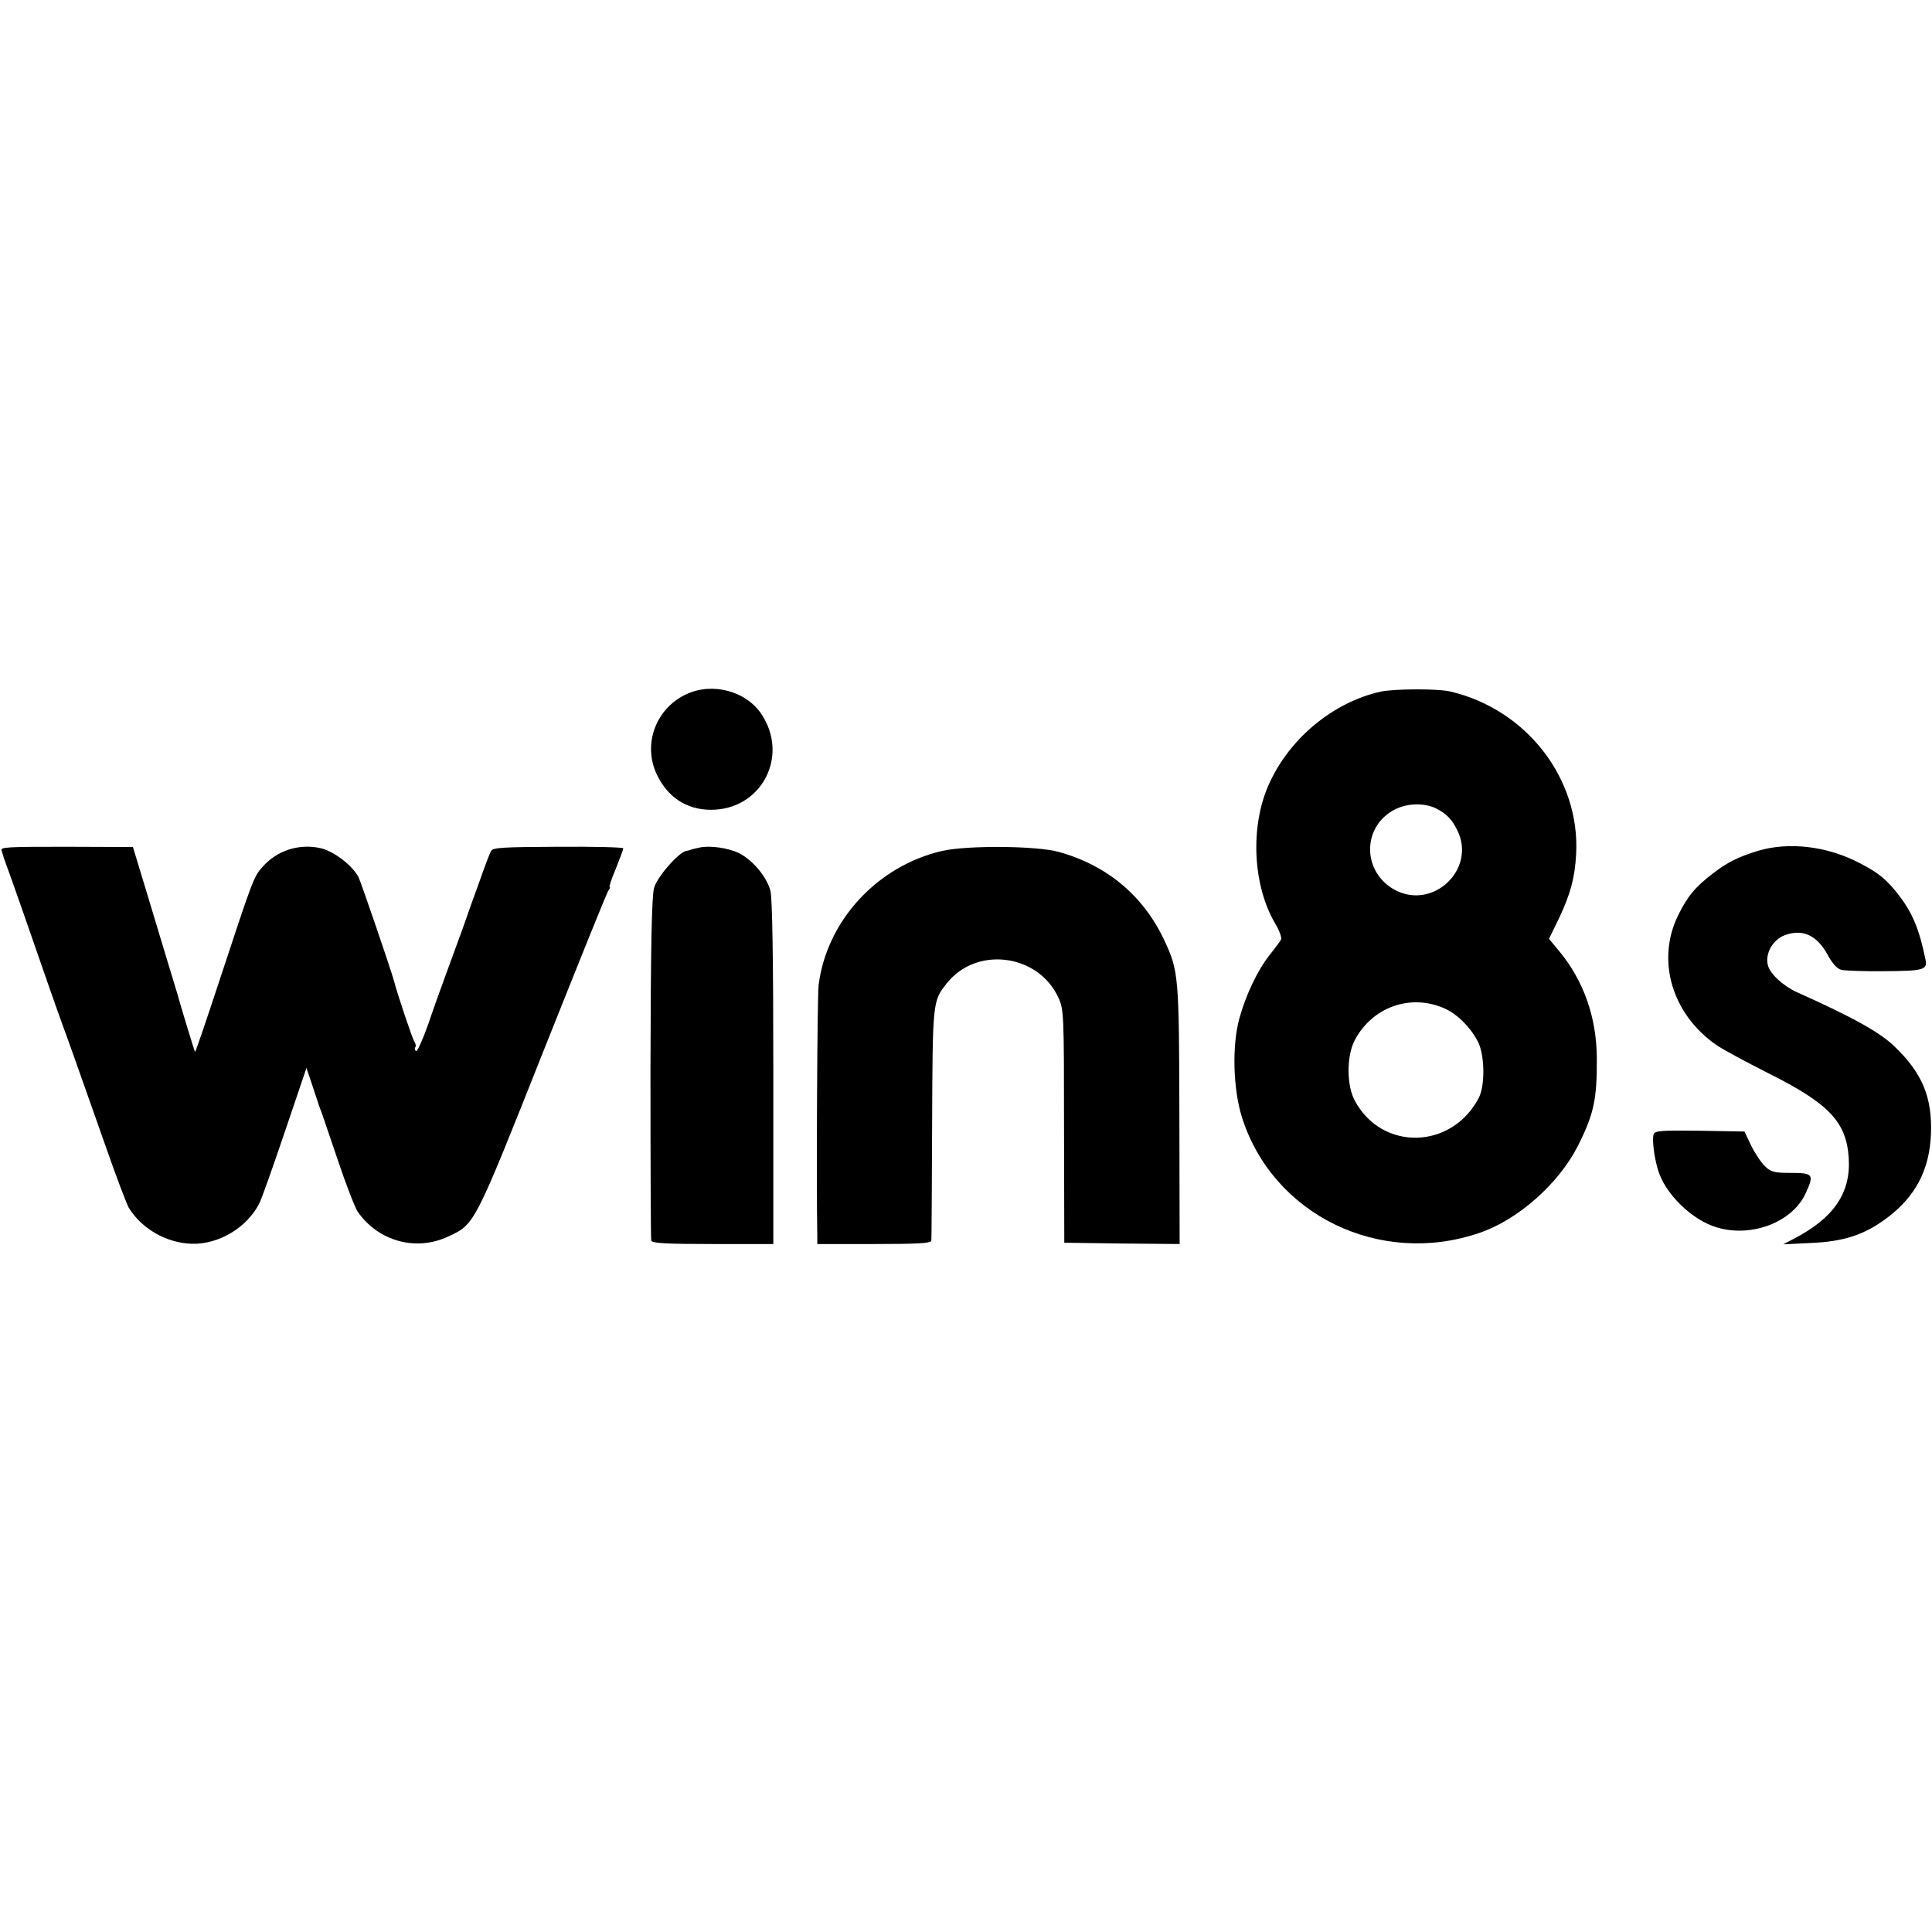
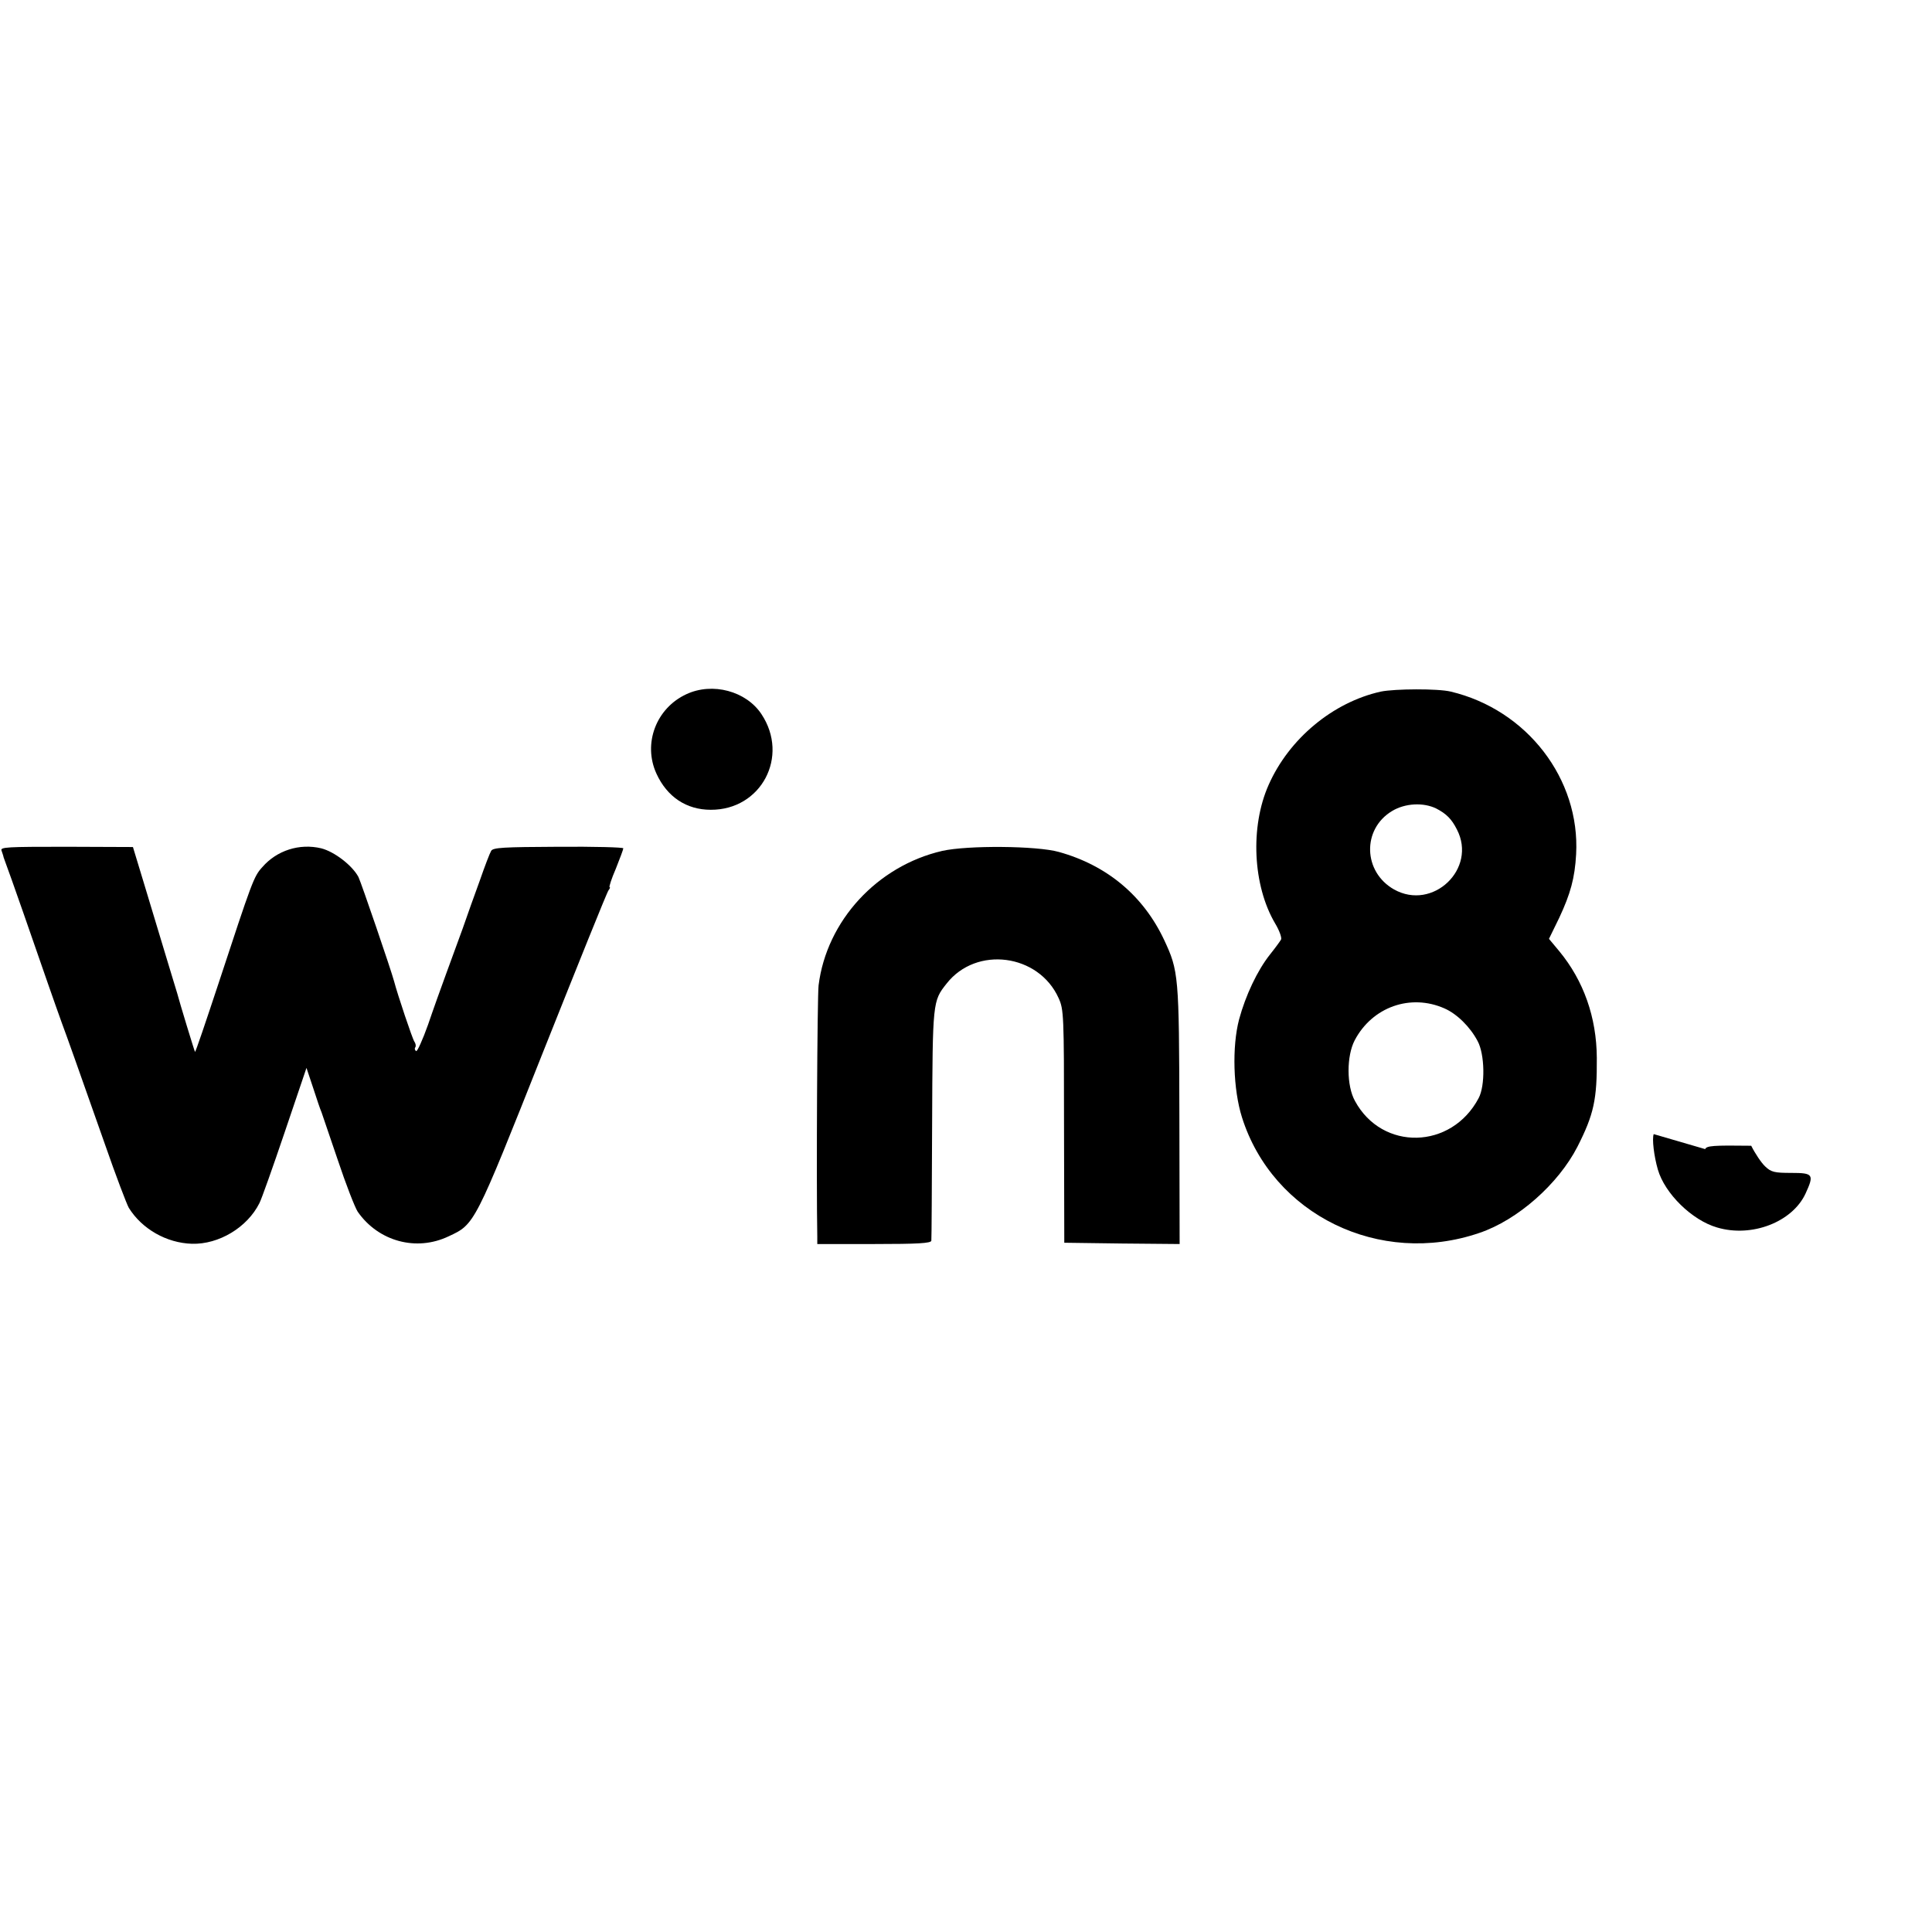
<svg xmlns="http://www.w3.org/2000/svg" height="747pt" preserveAspectRatio="xMidYMid meet" viewBox="0 0 747 747" width="747pt">
  <g transform="matrix(.1 0 0 -.1 0 747)">
    <path d="m2654 4786c-117-54-169-191-116-307 41-90 116-140 210-140 195-1 305 206 196 370-59 89-189 124-290 77z" />
    <path d="m5339 4796c-185-41-355-182-434-361-72-162-61-389 25-535 17-28 27-57 23-63-4-7-23-33-43-58-49-62-94-158-119-250-28-106-23-271 11-379 119-377 533-579 918-447 148 50 305 189 379 333 64 126 76 183 75 344-1 157-51 298-145 412l-40 48 40 82c43 92 60 153 65 245 16 291-190 559-485 629-49 12-216 11-270 0zm214-452c39-20 60-41 80-81 79-152-93-316-243-232-120 68-124 233-8 303 51 31 122 34 171 10zm32-773c48-21 99-71 128-126 28-51 30-173 4-221-105-199-373-205-478-11-33 59-33 174-1 235 68 129 216 181 347 123z" />
    <path d="m6 4181c3-9 7-20 8-26 2-5 6-17 9-25 8-19 118-334 163-465 19-55 43-122 53-150 22-59 61-169 167-470 42-121 84-231 92-245 51-82 146-136 244-139 104-3 214 63 261 157 8 15 52 139 98 275l84 248 26-78c14-43 28-85 32-93 3-8 31-91 63-185 31-93 66-183 77-200 80-115 227-155 352-95 101 47 99 43 365 713 134 336 247 618 253 625 5 6 7 12 4 12s7 32 24 71c16 40 29 75 29 79s-113 7-251 6c-213-1-253-3-260-16-5-8-25-60-44-115-20-55-50-138-66-185-17-47-46-125-64-175-18-49-50-138-70-197-21-59-42-105-46-102-5 3-7 10-3 15 3 5 1 15-4 22-7 9-65 182-78 232-12 45-127 381-138 404-24 45-93 98-144 111-84 20-172-8-228-73-33-36-39-54-169-449-49-148-89-267-91-265s-60 192-69 227c-3 8-22 74-44 145-22 72-59 195-83 275l-44 145-257 1c-231 0-257-1-251-15z" />
-     <path d="m2705 4193c-11-2-26-6-33-8-7-3-15-4-17-5-26 0-114-99-126-143-9-30-13-222-14-697 0-360 1-661 3-667 3-10 60-13 238-13h234v661c0 448-4 674-11 704-14 54-68 119-121 146-40 20-113 31-153 22z" />
    <path d="m3643 4180c-251-58-447-270-478-520-5-41-9-760-5-972v-28h220c169 0 220 3 221 13 1 6 2 210 3 452 2 473 2 474 56 542 115 147 356 115 433-56 20-44 21-64 21-496l1-450 223-3 223-2-1 497c-1 543-3 559-59 679-80 170-220 288-407 340-85 24-353 26-451 4z" />
-     <path d="m6796 4180c-77-24-117-44-173-87-68-52-99-89-135-163-85-174-23-382 149-501 23-16 114-65 201-109 234-117 301-188 310-327 9-135-58-233-213-313l-40-21 105 5c126 5 207 31 292 94 113 83 169 188 174 329 5 139-33 233-139 335-57 56-161 114-380 212-54 25-105 72-112 106-10 44 19 95 63 113 69 27 125 3 167-72 20-37 38-57 55-61 14-3 89-6 168-5 148 1 165 5 157 44-24 118-50 179-101 247-49 63-78 88-154 127-126 66-274 83-394 47z" />
-     <path d="m6394 3085c-7-18 1-85 16-137 27-93 132-196 229-224 134-40 291 21 342 131 34 74 30 80-55 80-65 0-78 3-101 25-15 14-39 50-54 80l-26 55-173 3c-147 2-173 0-178-13z" />
+     <path d="m6394 3085c-7-18 1-85 16-137 27-93 132-196 229-224 134-40 291 21 342 131 34 74 30 80-55 80-65 0-78 3-101 25-15 14-39 50-54 80c-147 2-173 0-178-13z" />
  </g>
</svg>